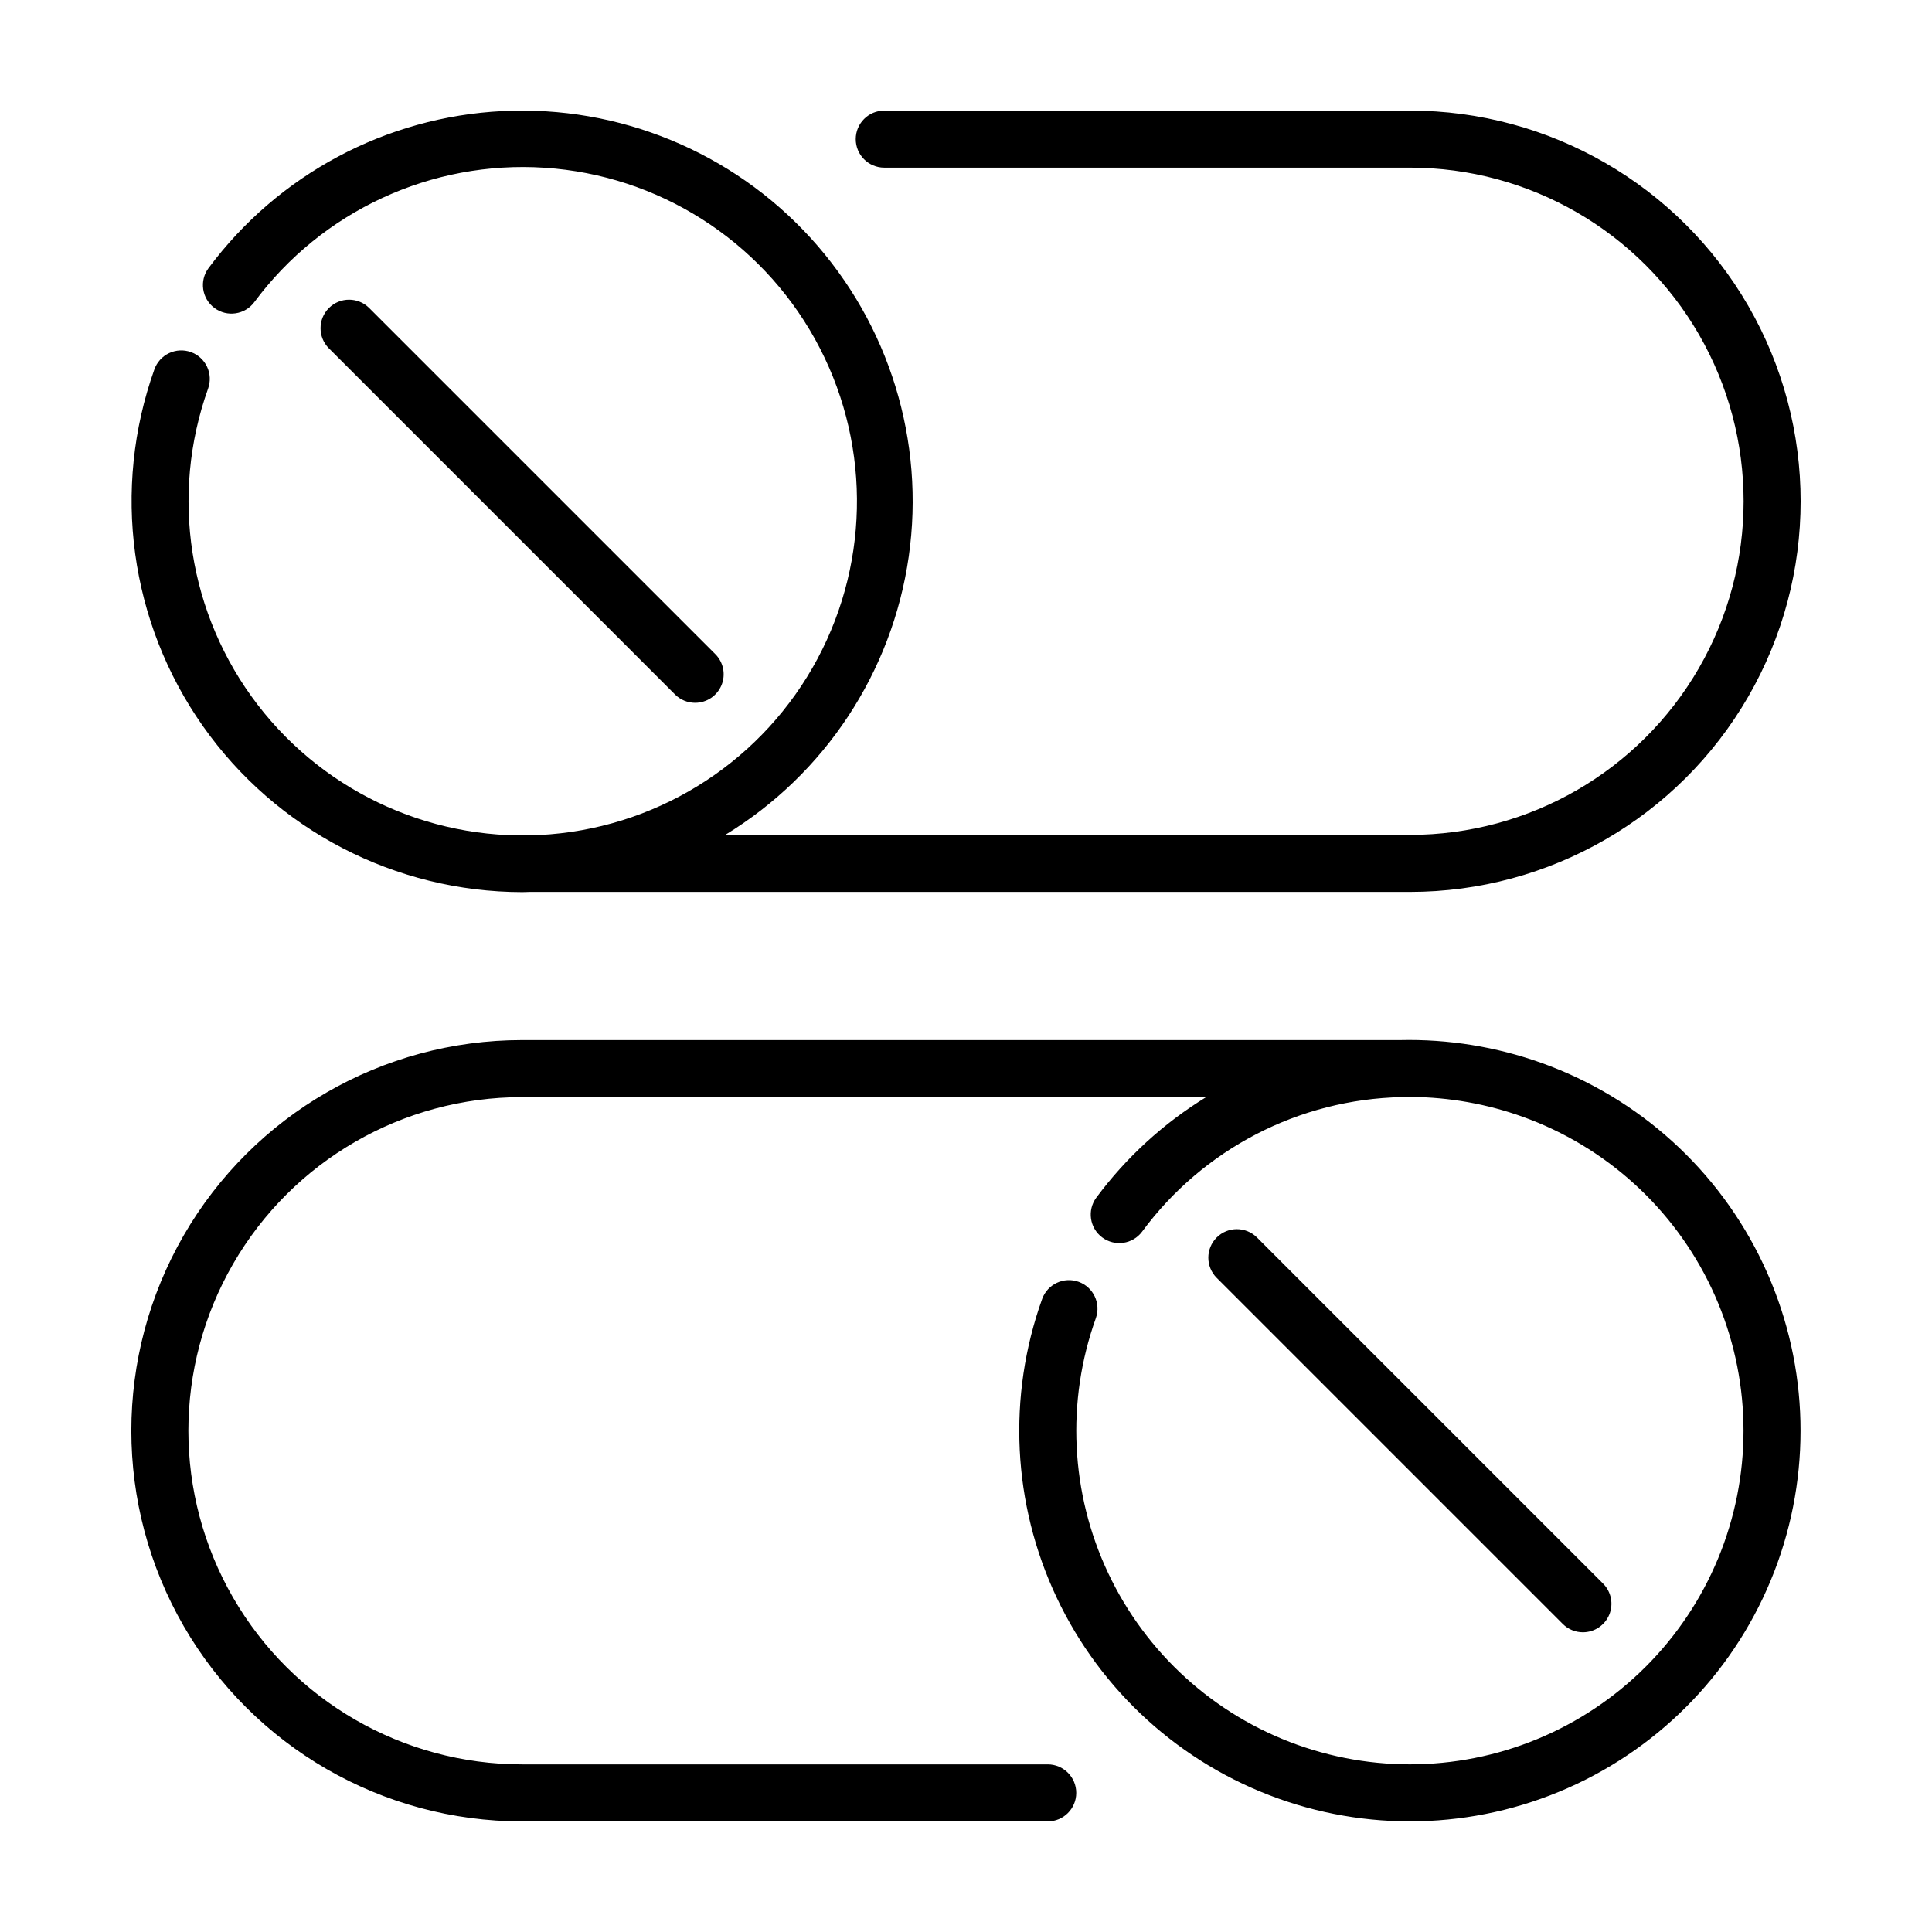
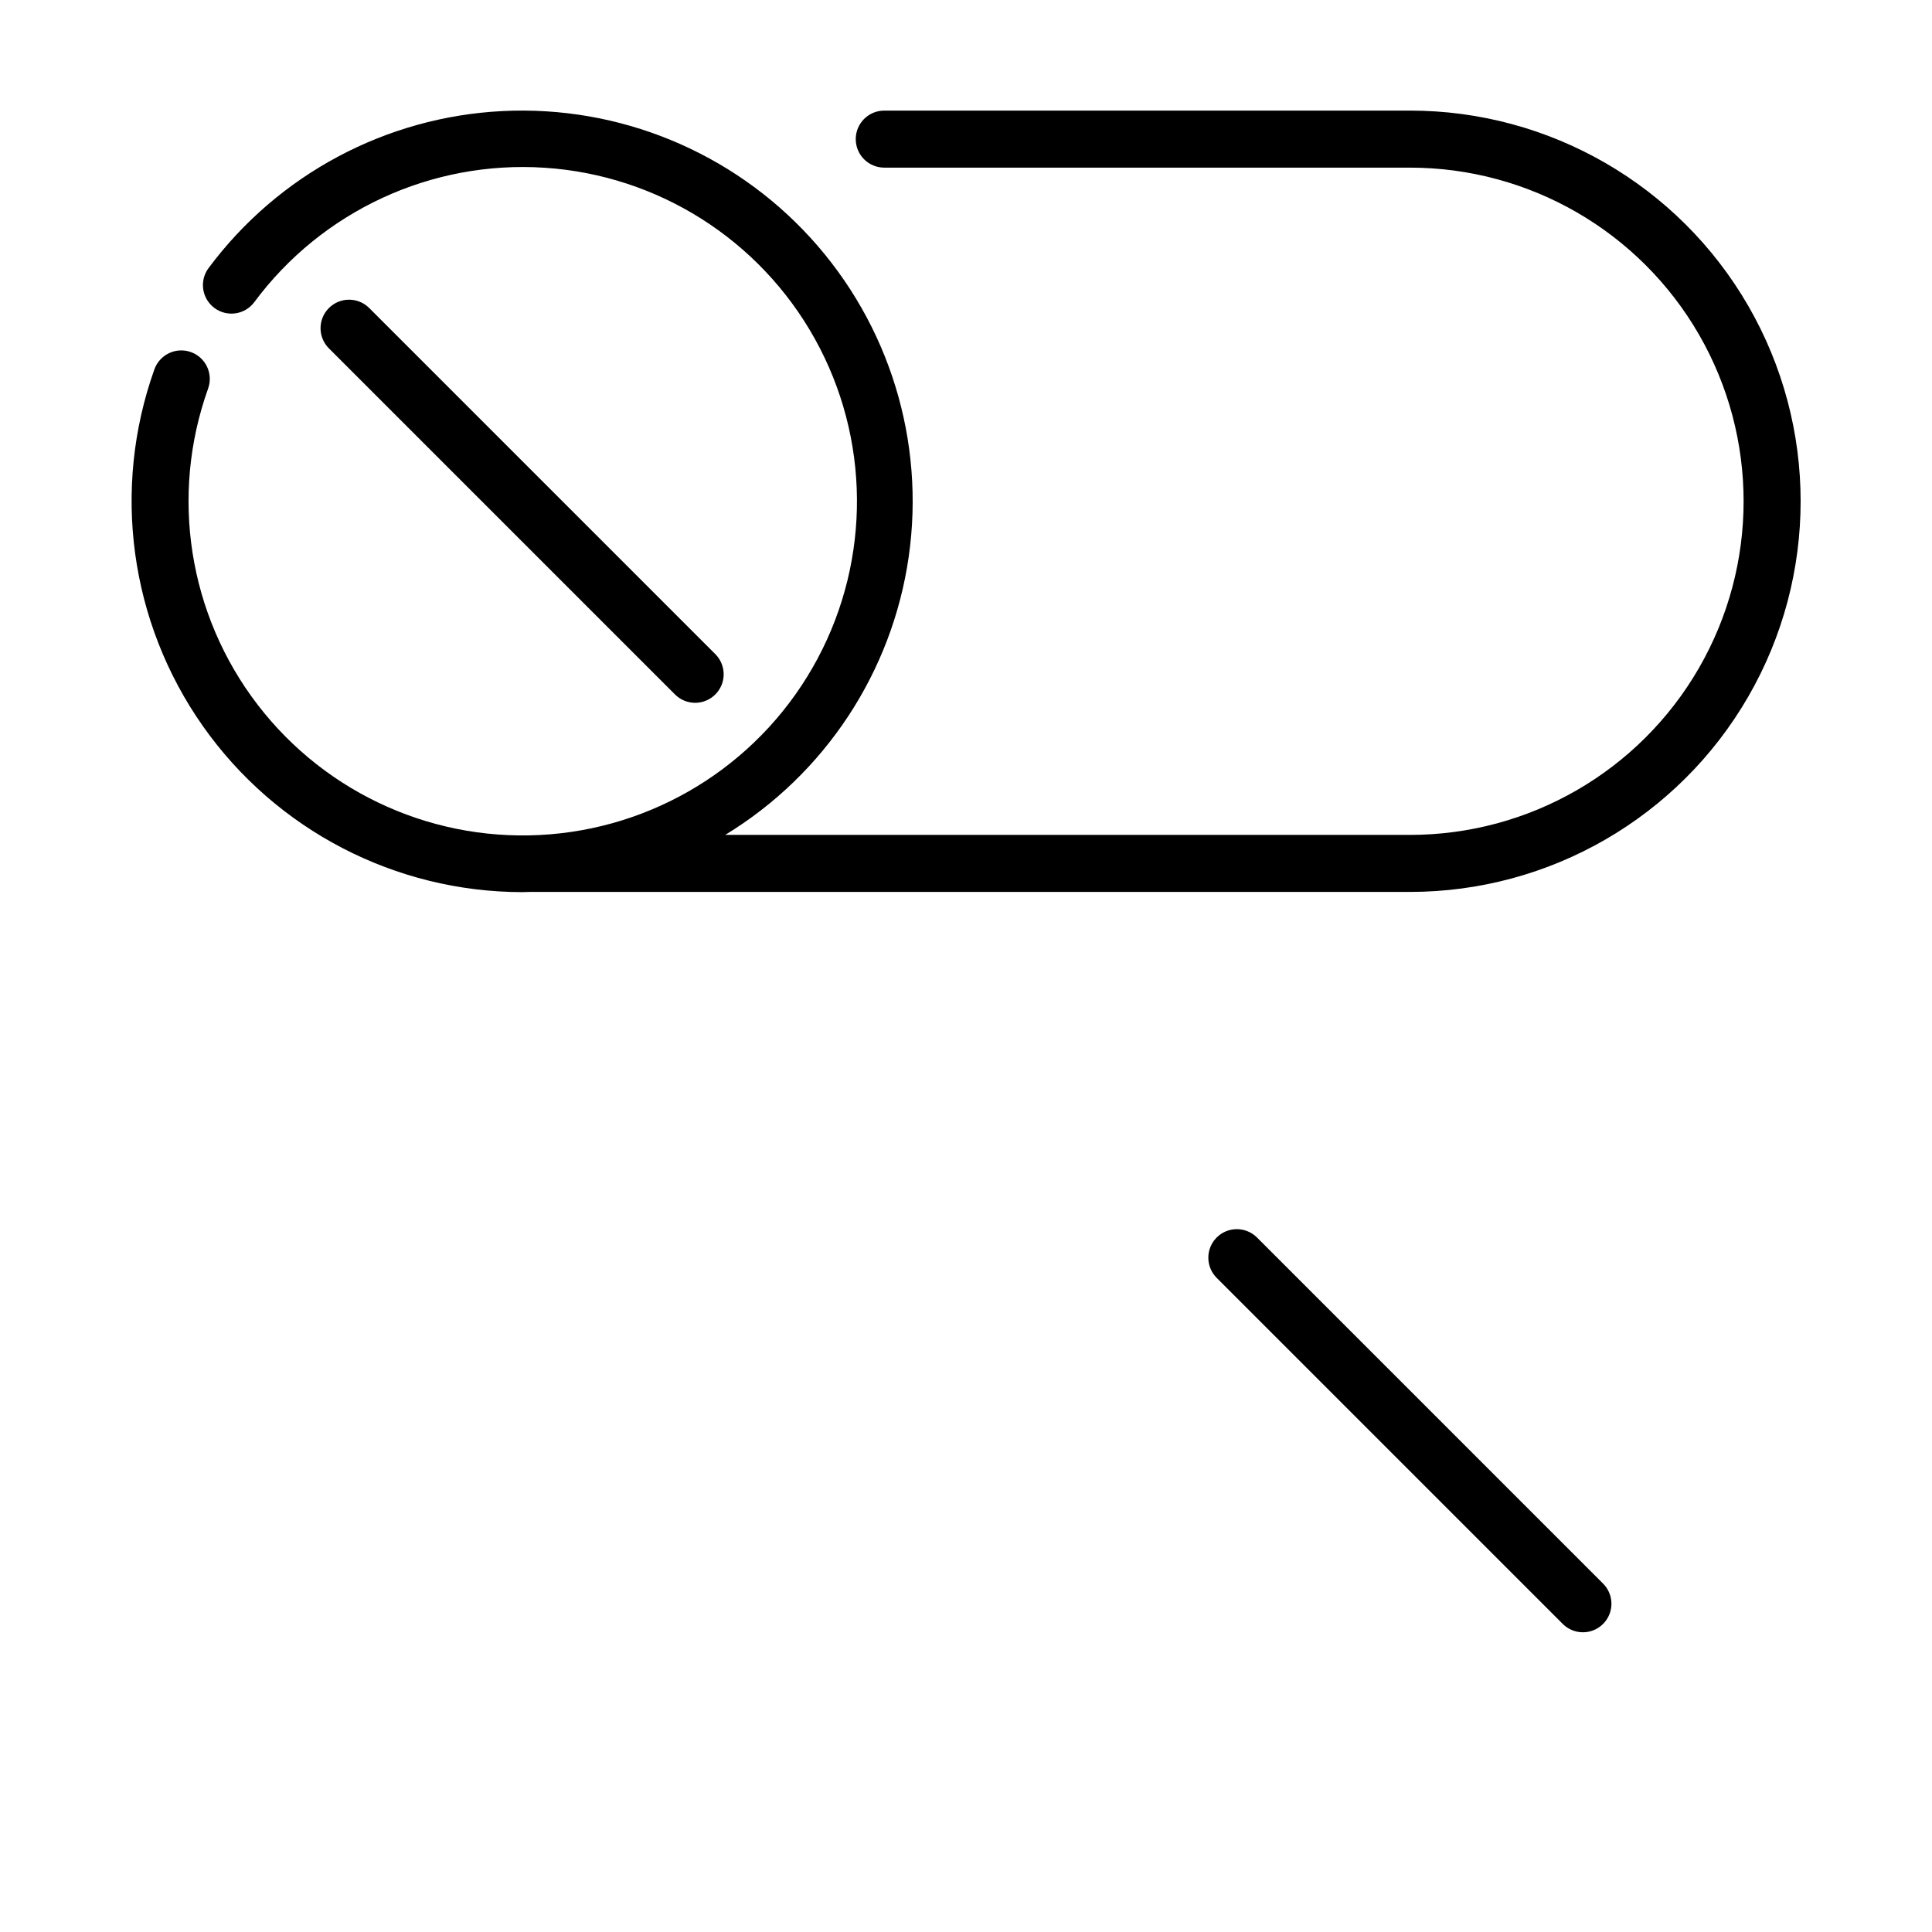
<svg xmlns="http://www.w3.org/2000/svg" fill="#000000" width="800px" height="800px" version="1.1" viewBox="144 144 512 512">
  <g>
    <path d="m517.66 173.31h-139.32c-4.176 0-7.559 3.383-7.559 7.559 0 4.172 3.383 7.555 7.559 7.555h139.32c31.59 0 60.777 16.852 76.57 44.207 15.793 27.359 15.793 61.062 0 88.418s-44.98 44.207-76.57 44.207h-181.47c26.406-16.082 44.246-43.129 48.633-73.738 4.387-30.609-5.141-61.574-25.969-84.43-20.832-22.852-50.785-35.195-81.672-33.656-30.883 1.539-59.461 16.805-77.914 41.617-2.488 3.348-1.789 8.082 1.562 10.57 3.348 2.492 8.082 1.793 10.57-1.559 17.93-24.168 46.906-37.582 76.934-35.609 30.031 1.969 57.004 19.055 71.621 45.359 14.617 26.305 14.879 58.23 0.691 84.773-14.188 26.539-40.879 44.059-70.871 46.52-29.992 2.461-59.184-10.477-77.504-34.352-18.32-23.875-23.266-55.418-13.129-83.754 0.684-1.891 0.59-3.977-0.262-5.793-0.855-1.82-2.402-3.227-4.293-3.902-1.895-0.68-3.977-0.574-5.793 0.289-1.816 0.863-3.215 2.414-3.883 4.309-11.328 31.73-6.527 66.984 12.863 94.531 19.395 27.547 50.965 43.953 84.656 43.992 0.652 0 1.305-0.043 1.957-0.055h233.27c36.988 0 71.164-19.73 89.66-51.766 18.492-32.031 18.492-71.496 0-103.53-18.496-32.031-52.672-51.766-89.66-51.766z" />
    <path d="m328.22 330.25c3.059-0.004 5.812-1.844 6.984-4.668 1.168-2.824 0.52-6.074-1.641-8.234l-91.715-91.715c-2.949-2.949-7.734-2.949-10.684 0-2.953 2.953-2.953 7.738 0 10.688l91.715 91.715c1.414 1.418 3.336 2.215 5.34 2.215z" />
-     <path d="m552.57 425.71c-12.023-4.309-24.734-6.367-37.504-6.078h-232.73c-36.988 0-71.164 19.734-89.66 51.766-18.492 32.031-18.492 71.496 0 103.53 18.496 32.035 52.672 51.766 89.66 51.766h139.32c4.176 0 7.559-3.383 7.559-7.555 0-4.176-3.383-7.559-7.559-7.559h-139.32c-31.586 0-60.777-16.852-76.57-44.207-15.793-27.355-15.793-61.059 0-88.414 15.793-27.359 44.984-44.211 76.57-44.211h181.3c-11.309 6.938-21.184 15.973-29.09 26.625-2.488 3.348-1.793 8.082 1.559 10.57 3.352 2.492 8.086 1.793 10.574-1.559 16.156-21.898 41.559-35.062 68.77-35.637h2.191c0.141 0 0.27-0.035 0.406-0.043v0.004c10.035 0.074 19.988 1.844 29.434 5.231 22.07 7.914 40.094 24.273 50.105 45.477 10.012 21.207 11.188 45.516 3.273 67.59-7.914 22.07-24.273 40.094-45.477 50.105s-45.516 11.188-67.586 3.273c-22.074-7.914-40.098-24.27-50.109-45.477-10.012-21.203-11.188-45.516-3.273-67.586 1.383-3.922-0.664-8.227-4.578-9.629-3.918-1.402-8.23 0.621-9.652 4.531-9.266 25.848-7.883 54.312 3.84 79.141 11.723 24.828 32.828 43.98 58.676 53.246 25.844 9.27 54.312 7.887 79.141-3.836 24.828-11.723 43.98-32.828 53.246-58.676 9.266-25.844 7.887-54.312-3.836-79.141s-32.828-43.98-58.672-53.246z" />
    <path d="m563.49 576.57c3.055 0 5.809-1.844 6.981-4.668 1.168-2.82 0.523-6.074-1.641-8.234l-91.711-91.715c-2.953-2.949-7.738-2.949-10.688 0-2.949 2.953-2.949 7.738 0 10.688l91.715 91.715c1.414 1.418 3.336 2.215 5.344 2.215z" />
  </g>
</svg>